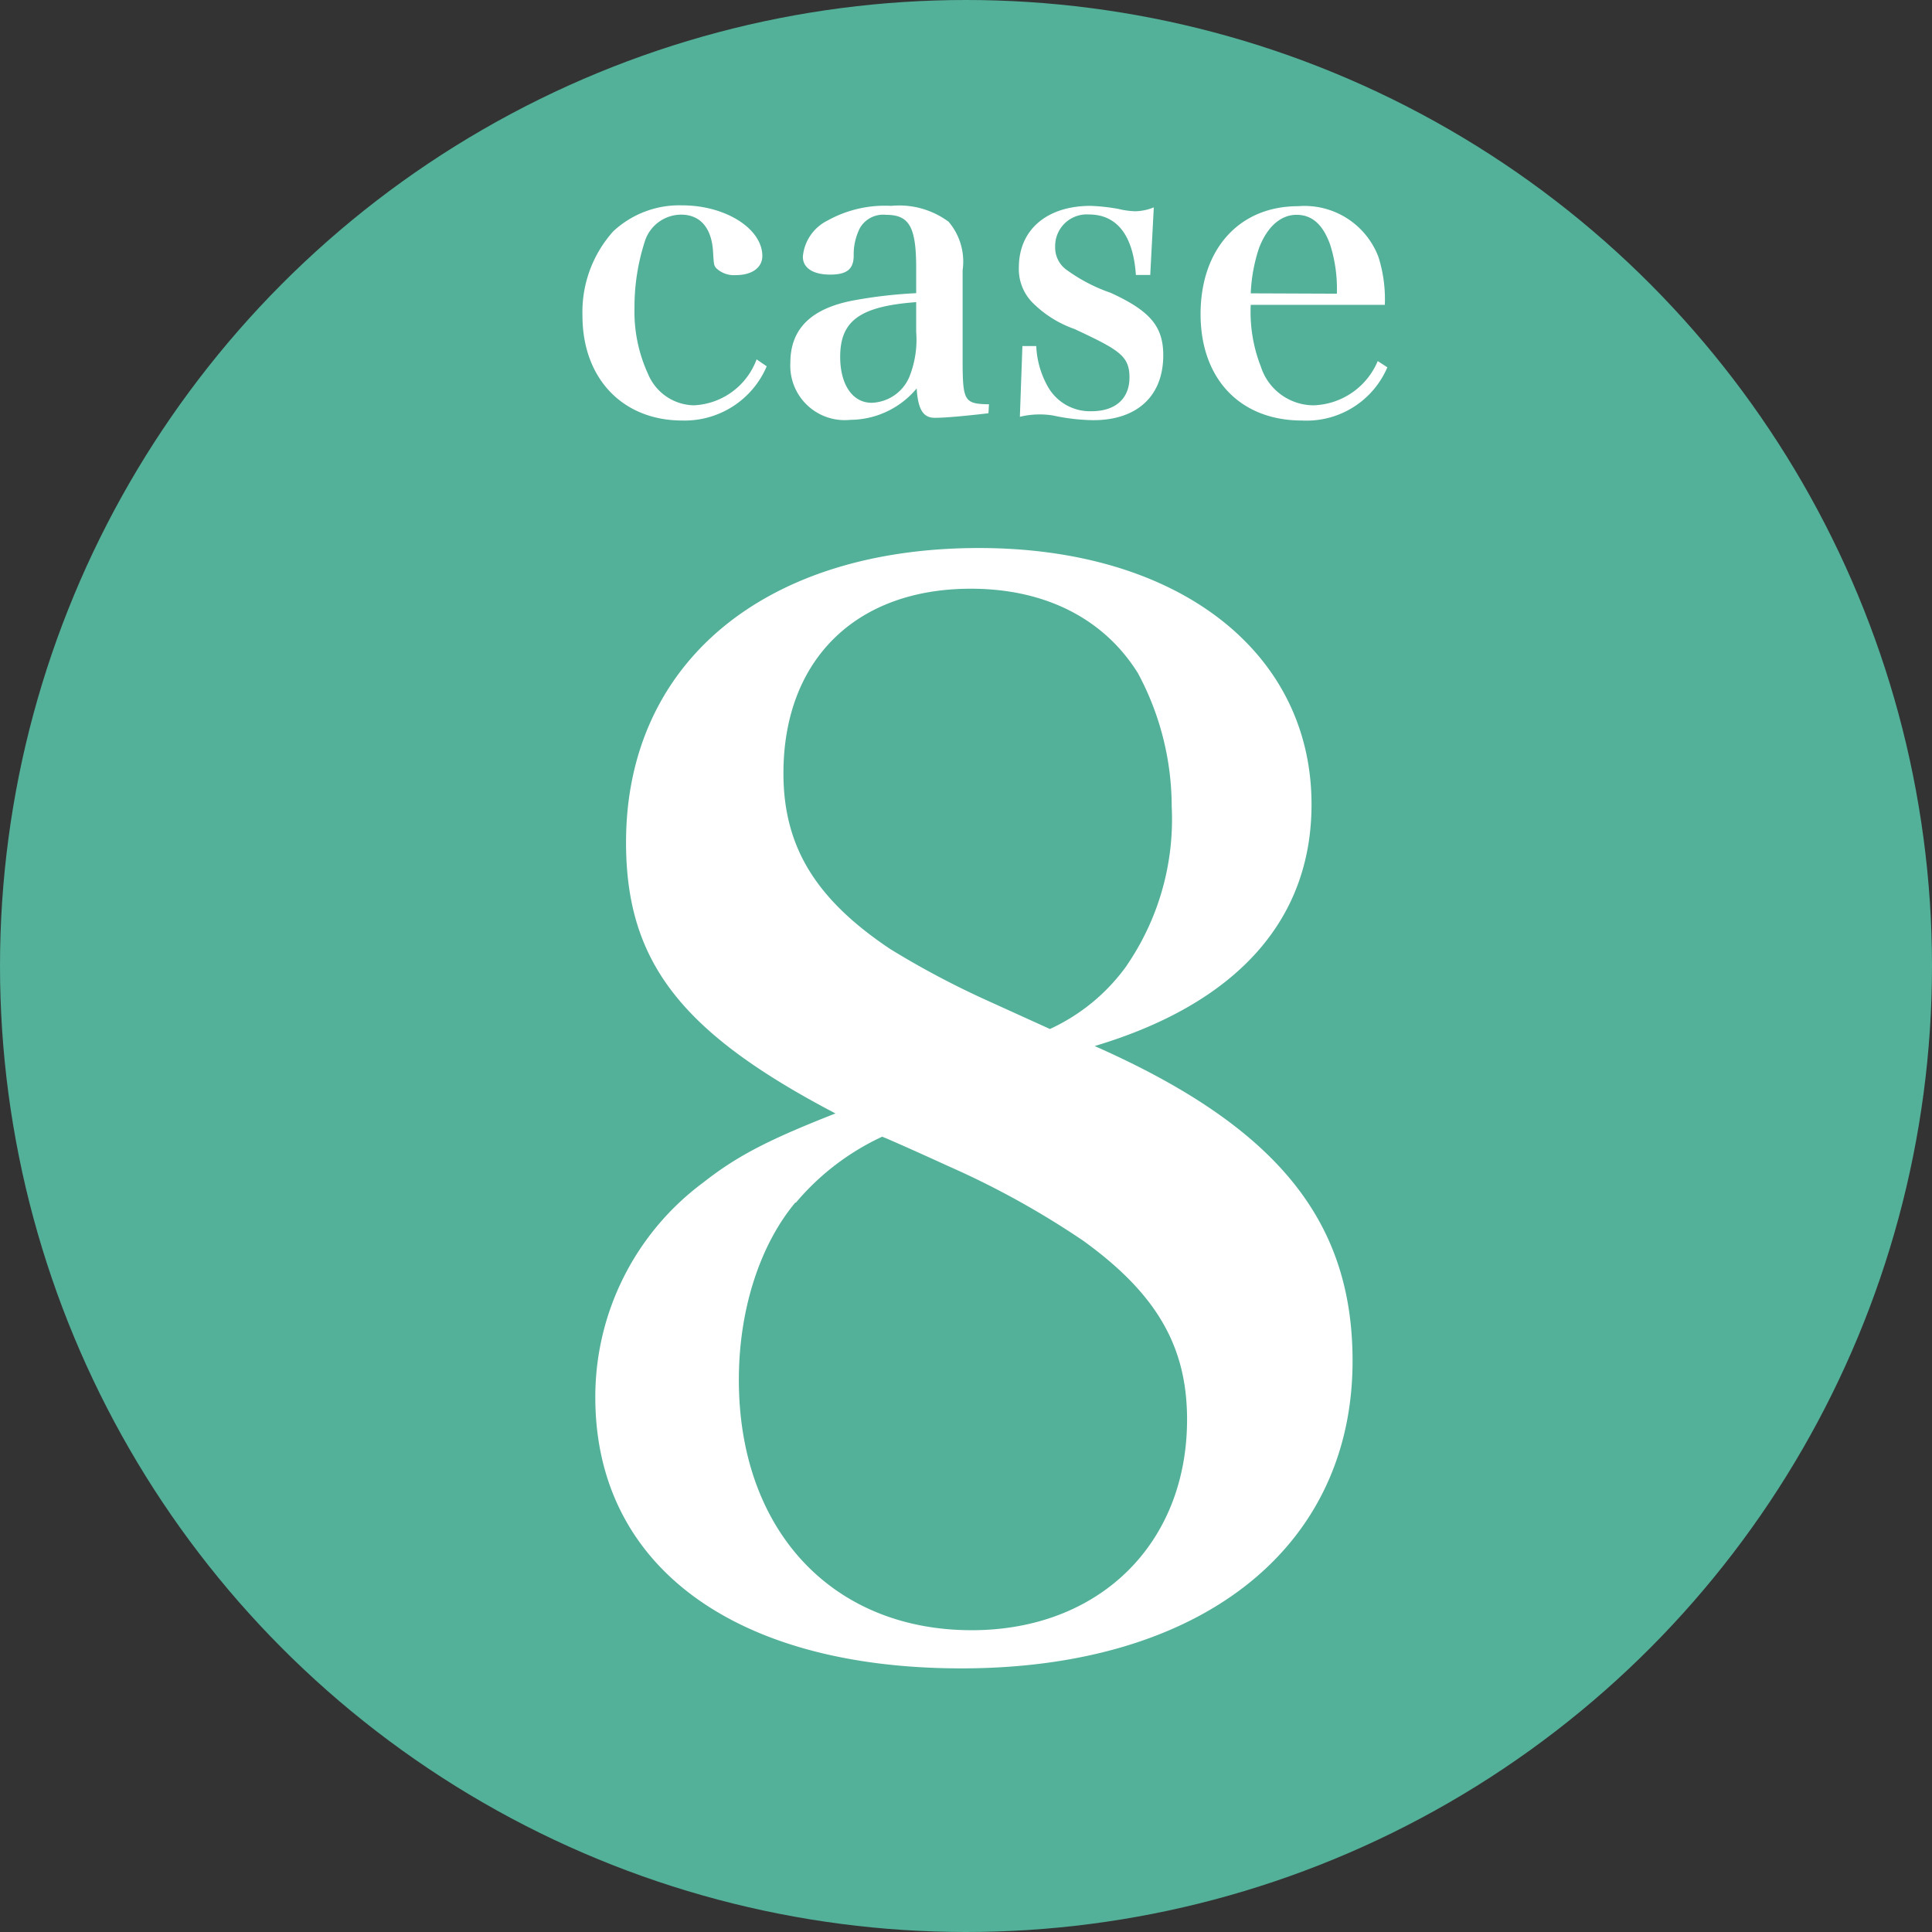
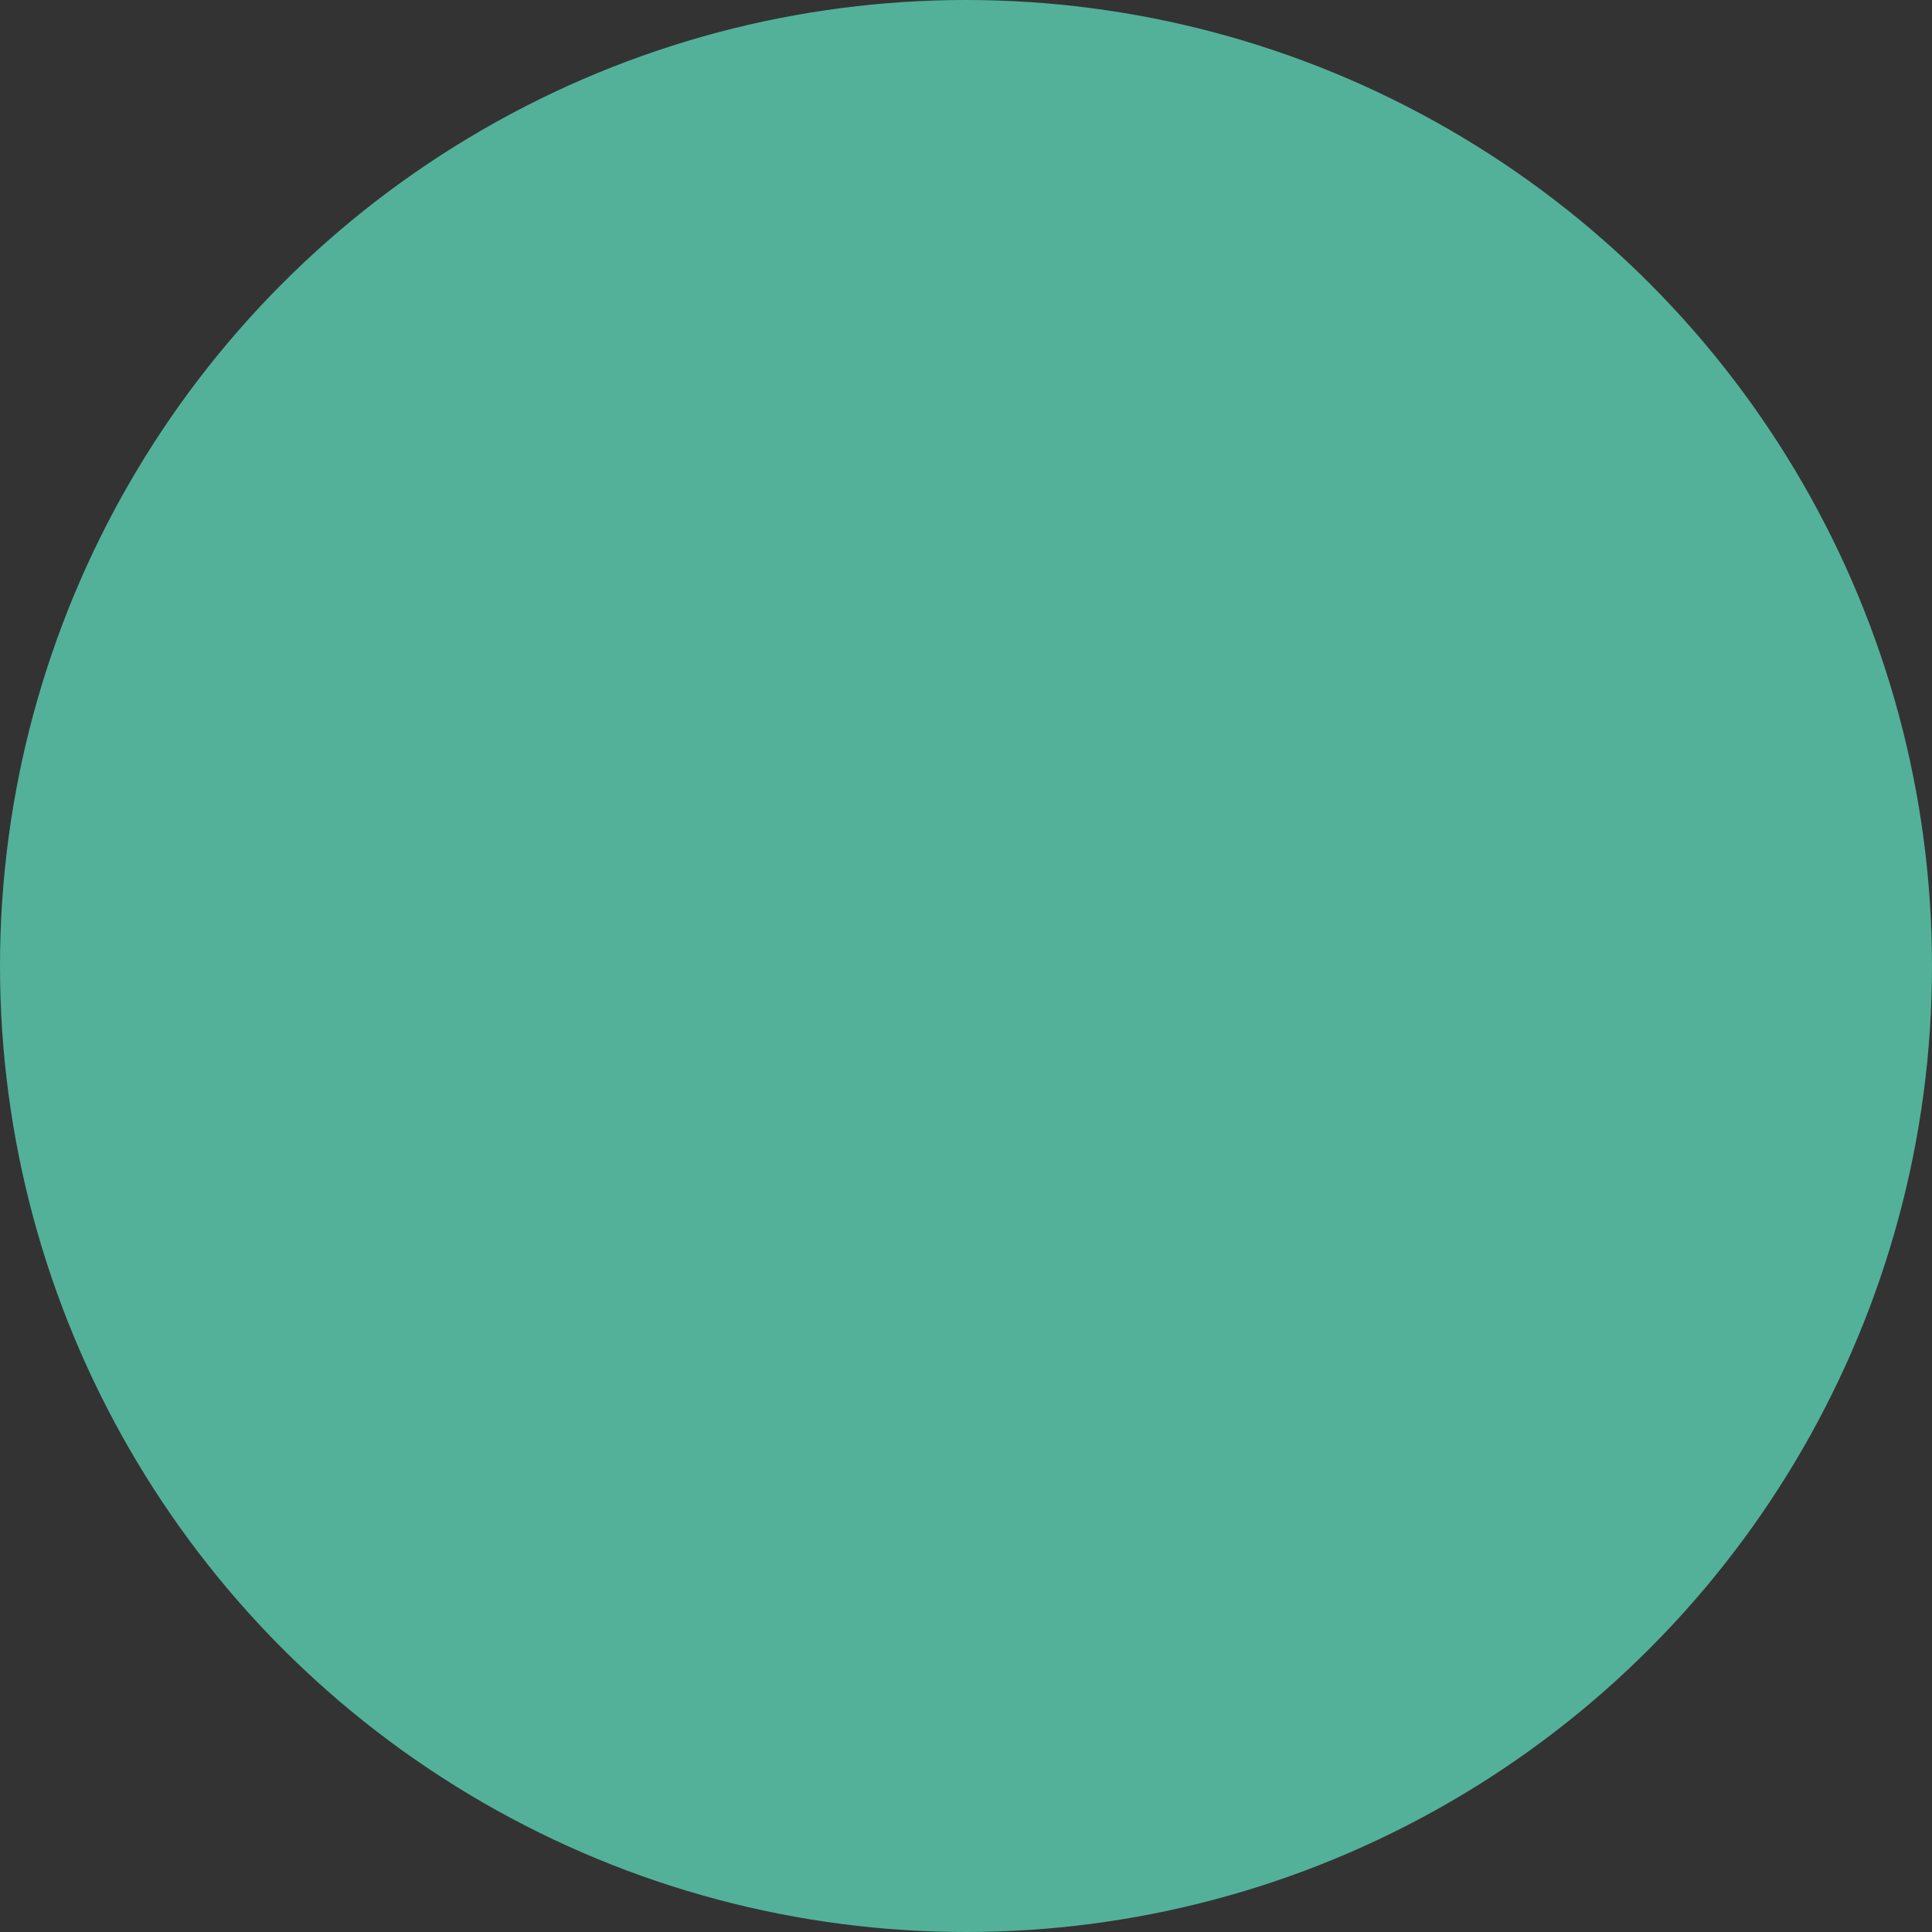
<svg xmlns="http://www.w3.org/2000/svg" viewBox="0 0 114.4 114.4">
  <rect x="0" y="0" width="114.4" height="114.4" fill="#333333" stroke="none" />
  <defs>
    <style>.cls-1{fill:#53b199;}.cls-2{fill:#fff;}</style>
  </defs>
  <title>アセット 32</title>
  <g id="レイヤー_2" data-name="レイヤー 2">
    <g id="レイヤー_1-2" data-name="レイヤー 1">
      <circle class="cls-1" cx="57.2" cy="57.2" r="57.2" />
-       <path class="cls-2" d="M45.4,21.69a5.28,5.28,0,0,1-5,3.21c-3.54,0-5.91-2.5-5.91-6.2a7.15,7.15,0,0,1,1.82-5,5.73,5.73,0,0,1,4.09-1.54c2.56,0,4.74,1.38,4.74,3,0,.69-.62,1.13-1.56,1.13a1.53,1.53,0,0,1-1.18-.42c-.13-.18-.13-.18-.18-1-.09-1.38-.76-2.16-1.89-2.16a2.27,2.27,0,0,0-2.11,1.47,12.63,12.63,0,0,0-.65,4.07,8.82,8.82,0,0,0,.81,3.91A3,3,0,0,0,41.08,24a4.16,4.16,0,0,0,3.72-2.72Z" />
-       <path class="cls-2" d="M58.53,24.47c-1.35.16-2.57.27-3.17.27s-1-.34-1.08-1.74a5.15,5.15,0,0,1-3.93,1.86,3.22,3.22,0,0,1-3.55-3.38c0-2,1.22-3.2,3.68-3.68a27.76,27.76,0,0,1,3.77-.44V15.87c0-2.44-.41-3.15-1.79-3.15a1.59,1.59,0,0,0-1.54.78,3.47,3.47,0,0,0-.37,1.63c0,.83-.43,1.13-1.4,1.13s-1.61-.37-1.61-1.06A2.64,2.64,0,0,1,49,13.06a7,7,0,0,1,3.77-.87,4.92,4.92,0,0,1,3.4.94A3.64,3.64,0,0,1,57,16l0,2,0,2c0,.65,0,1.08,0,1.25,0,2.52.09,2.66,1.56,2.69Zm-4.28-6.58c-3.33.25-4.5,1.1-4.5,3.24,0,1.64.73,2.72,1.86,2.72a2.51,2.51,0,0,0,2.23-1.52,5.9,5.9,0,0,0,.41-2.67Z" />
-       <path class="cls-2" d="M60.54,20.49h.82a5.33,5.33,0,0,0,.69,2.41,2.86,2.86,0,0,0,2.58,1.45c1.4,0,2.25-.73,2.25-2s-.6-1.63-3.26-2.87a6.57,6.57,0,0,1-2.49-1.57,2.82,2.82,0,0,1-.8-2.07c0-2.23,1.65-3.65,4.25-3.65a11.62,11.62,0,0,1,1.64.18,4.78,4.78,0,0,0,1,.14,3.1,3.1,0,0,0,1.1-.23l-.21,4h-.85c-.16-2.34-1.12-3.58-2.78-3.58a1.87,1.87,0,0,0-2,1.91,1.62,1.62,0,0,0,.72,1.4,9.85,9.85,0,0,0,2.57,1.33c2.35,1.08,3.11,2,3.11,3.7,0,2.4-1.54,3.84-4.14,3.84a11.85,11.85,0,0,1-2.35-.27,4.57,4.57,0,0,0-.83-.07,4.82,4.82,0,0,0-1.17.14Z" />
-       <path class="cls-2" d="M74.06,18.05a8.88,8.88,0,0,0,.6,3.66A3.29,3.29,0,0,0,77.78,24a4.27,4.27,0,0,0,3.8-2.62l.57.37a5.2,5.2,0,0,1-5.06,3.15c-3.65,0-6-2.46-6-6.3s2.28-6.39,5.77-6.39a4.68,4.68,0,0,1,4.76,3A8.3,8.3,0,0,1,82,18.05Zm5.1-.66a8.64,8.64,0,0,0-.39-2.88c-.43-1.22-1.08-1.79-2-1.79s-1.74.69-2.23,2a9.77,9.77,0,0,0-.48,2.65Z" />
-       <path class="cls-2" d="M80.09,80.58c0,11.1-9,18.21-23.16,18.21-13.44,0-21.68-6.07-21.68-16.05A15.8,15.8,0,0,1,41.67,70c2.08-1.64,4.07-2.6,7.8-4.07-9.1-4.77-12.4-8.94-12.4-16.05,0-10.58,8.15-17.43,20.9-17.43,11.8,0,19.69,6.16,19.69,15.18,0,6.85-4.42,11.79-12.84,14.31C75.58,66.7,80.09,72.25,80.09,80.58Zm-33-9.37C45,73.72,43.75,77.54,43.75,81.7c0,8.94,5.55,14.83,13.79,14.83,7.54,0,12.75-5.11,12.75-12.48,0-4.34-1.82-7.46-6.16-10.59a50.77,50.77,0,0,0-8-4.42c-1.13-.52-3.82-1.73-3.9-1.73A14.84,14.84,0,0,0,47.13,71.21Zm19.6-14a15.31,15.31,0,0,0,2.69-9.46,16.68,16.68,0,0,0-2-7.89c-2-3.21-5.47-5-9.89-5-6.85,0-11.1,4.25-11.1,10.93,0,4.34,1.91,7.46,6.33,10.41a51.62,51.62,0,0,0,5.64,3l3.81,1.73A11.5,11.5,0,0,0,66.73,57.16Z" />
    </g>
  </g>
</svg>